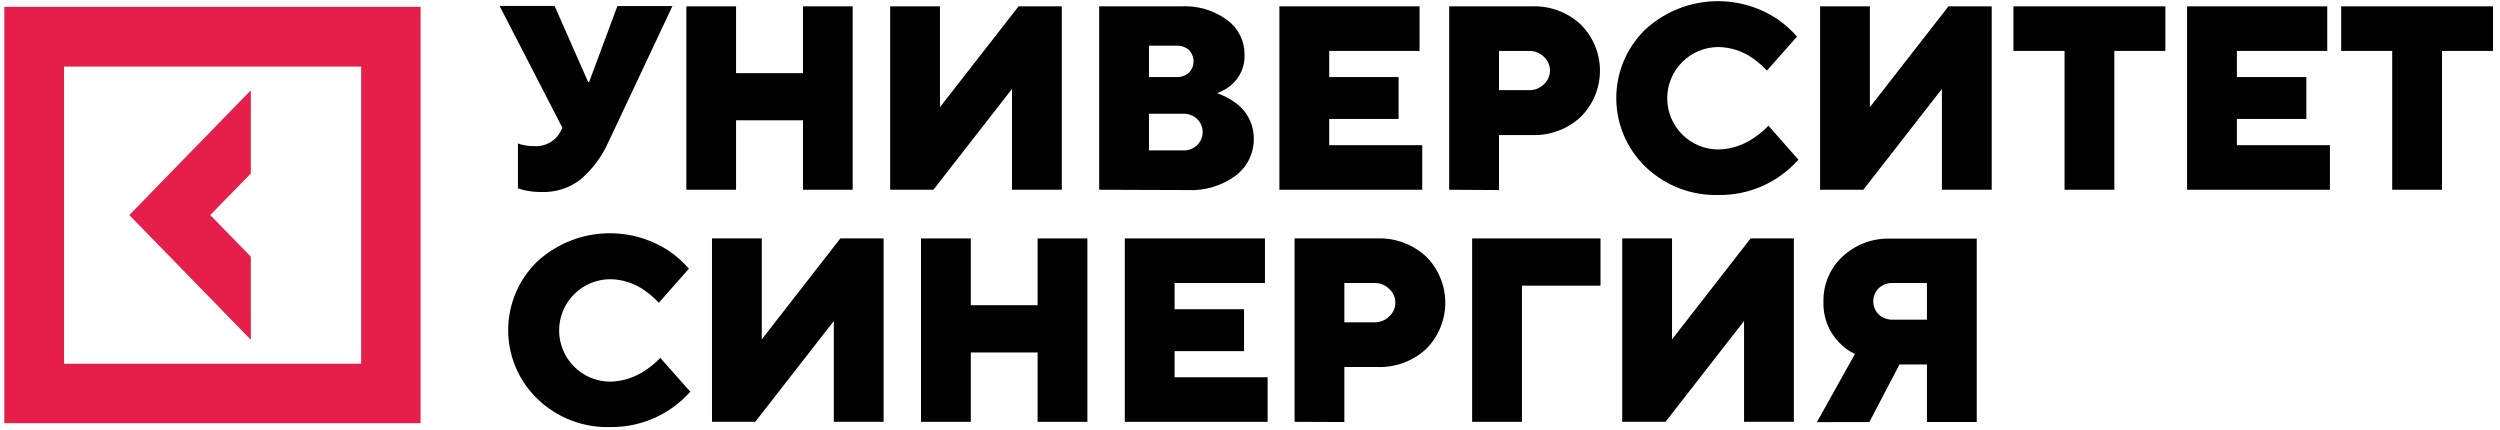
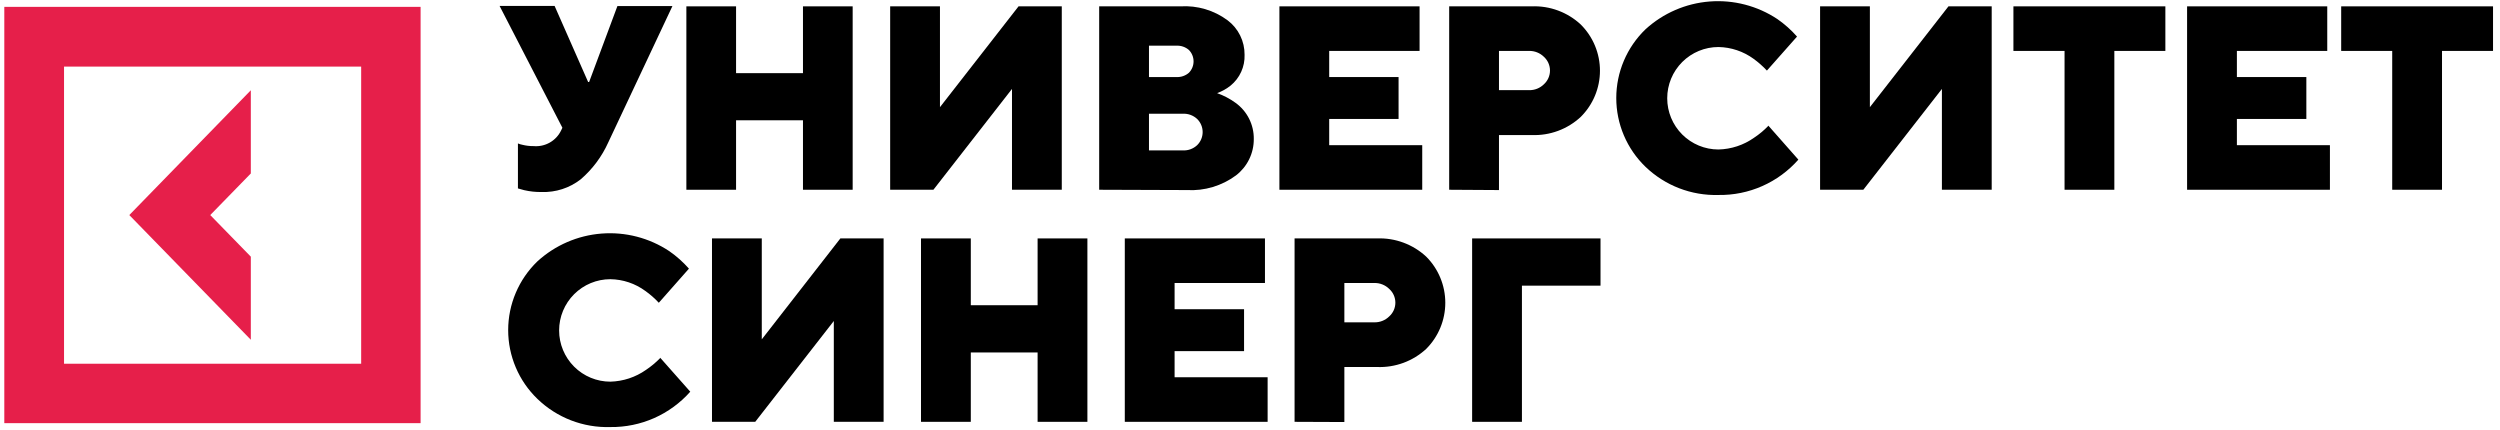
<svg xmlns="http://www.w3.org/2000/svg" width="244" height="42" viewBox="0 0 244 42" fill="none">
  <path d="M24.48 25.05L20.52 20.99L24.48 16.93V8.81L12.62 20.99L24.48 33.16V25.05Z" fill="#E61F4A" />
  <path d="M35.25 35.5H6.25V6.5H35.25V35.5ZM0.42 41.3H41.05V0.67H0.42V41.3Z" fill="#E61F4A" />
  <path d="M64.43 34.91L67.37 38.23C66.394 39.331 65.192 40.209 63.846 40.805C62.5 41.4 61.041 41.699 59.57 41.68C58.26 41.721 56.954 41.498 55.731 41.026C54.509 40.553 53.393 39.841 52.45 38.93C51.548 38.061 50.831 37.018 50.341 35.865C49.851 34.712 49.598 33.473 49.598 32.22C49.598 30.967 49.851 29.727 50.341 28.575C50.831 27.422 51.548 26.379 52.45 25.51C54.177 23.932 56.381 22.977 58.713 22.796C61.045 22.615 63.37 23.218 65.32 24.51C66.026 25.001 66.671 25.575 67.24 26.22L64.3 29.55C63.904 29.122 63.465 28.737 62.99 28.4C61.998 27.669 60.802 27.267 59.57 27.25C58.244 27.25 56.972 27.777 56.034 28.715C55.097 29.652 54.57 30.924 54.57 32.25C54.57 33.576 55.097 34.848 56.034 35.785C56.972 36.723 58.244 37.25 59.57 37.25C60.818 37.218 62.029 36.818 63.05 36.1C63.549 35.766 64.011 35.38 64.43 34.95" fill="black" />
  <path d="M69.49 41.17V23.27H74.35V33.12L82.02 23.27H86.24V41.17H81.38V31.33L73.71 41.17H69.49Z" fill="black" />
  <path d="M89.89 41.17V23.27H94.75V29.79H101.27V23.27H106.13V41.17H101.27V34.4H94.75V41.17H89.89Z" fill="black" />
  <path d="M109.78 41.17V23.27H123.46V27.62H114.64V30.18H121.42V34.27H114.64V36.82H123.72V41.17H109.78Z" fill="black" />
  <path d="M131.21 31.46H134.15C134.416 31.464 134.681 31.415 134.928 31.315C135.176 31.216 135.401 31.068 135.59 30.88C135.778 30.711 135.929 30.505 136.032 30.274C136.135 30.043 136.188 29.793 136.188 29.54C136.188 29.287 136.135 29.037 136.032 28.806C135.929 28.575 135.778 28.369 135.59 28.2C135.401 28.012 135.176 27.864 134.928 27.765C134.681 27.665 134.416 27.616 134.15 27.62H131.21V31.46ZM126.35 41.17V23.27H134.4C135.278 23.236 136.153 23.377 136.977 23.682C137.801 23.987 138.556 24.452 139.2 25.05C140.392 26.244 141.061 27.863 141.061 29.55C141.061 31.237 140.392 32.856 139.2 34.05C138.555 34.646 137.8 35.109 136.976 35.413C136.152 35.716 135.277 35.855 134.4 35.82H131.21V41.19L126.35 41.17Z" fill="black" />
  <path d="M143.68 41.17V23.27H156.21V27.88H148.54V41.17H143.68Z" fill="black" />
-   <path d="M158.33 41.17V23.27H163.19V33.12L170.86 23.27H175.08V41.17H170.22V31.33L162.55 41.17H158.33Z" fill="black" />
-   <path d="M184.75 31.2H188.07V27.62H184.75C184.237 27.599 183.738 27.783 183.36 28.13C183.192 28.298 183.058 28.498 182.967 28.717C182.876 28.937 182.83 29.172 182.83 29.41C182.83 29.648 182.876 29.883 182.967 30.103C183.058 30.322 183.192 30.522 183.36 30.69C183.738 31.037 184.237 31.221 184.75 31.2ZM177.33 41.2L181.04 34.55C180.46 34.279 179.937 33.898 179.5 33.43C178.986 32.903 178.585 32.276 178.321 31.588C178.058 30.9 177.939 30.166 177.97 29.43C177.951 28.613 178.105 27.801 178.422 27.048C178.739 26.295 179.212 25.617 179.81 25.06C180.434 24.47 181.169 24.01 181.973 23.706C182.776 23.402 183.632 23.261 184.49 23.29H192.93V41.19H188.07V35.57H185.39L182.45 41.19L177.33 41.2Z" fill="black" />
  <path d="M50.55 18.39V14C50.688 14.059 50.832 14.103 50.98 14.13C51.34 14.22 51.709 14.264 52.08 14.26C52.632 14.308 53.185 14.186 53.666 13.911C54.147 13.636 54.532 13.22 54.77 12.72L54.89 12.47L48.76 0.58H54.13L57.4 8H57.5L60.26 0.59H65.63L59.37 13.89C58.748 15.276 57.83 16.508 56.68 17.5C55.589 18.352 54.233 18.791 52.85 18.74C52.282 18.749 51.714 18.688 51.16 18.56L50.55 18.39Z" fill="black" />
  <path d="M66.99 18.52V0.62H71.84V7.14H78.37V0.62H83.22V18.52H78.37V11.74H71.84V18.52H66.99Z" fill="black" />
  <path d="M86.88 18.52V0.62H91.74V10.46L99.41 0.62H103.63V18.52H98.77V8.68L91.1 18.52H86.88Z" fill="black" />
  <path d="M112.14 14.68H115.46C115.712 14.691 115.964 14.652 116.201 14.564C116.438 14.476 116.655 14.342 116.84 14.17C117.011 14.003 117.146 13.804 117.239 13.584C117.331 13.365 117.379 13.129 117.379 12.89C117.379 12.652 117.331 12.415 117.239 12.196C117.146 11.976 117.011 11.777 116.84 11.61C116.655 11.438 116.438 11.304 116.201 11.216C115.964 11.128 115.712 11.089 115.46 11.1H112.14V14.68ZM112.14 7.52H114.82C115.266 7.544 115.703 7.393 116.04 7.1C116.33 6.803 116.492 6.405 116.492 5.99C116.492 5.575 116.33 5.177 116.04 4.88C115.703 4.587 115.266 4.436 114.82 4.46H112.14V7.52ZM107.28 18.52V0.62H115.21C116.856 0.517 118.485 0.999 119.81 1.98C120.332 2.372 120.754 2.882 121.042 3.467C121.33 4.052 121.477 4.697 121.47 5.35C121.49 5.921 121.377 6.489 121.141 7.009C120.905 7.53 120.552 7.988 120.11 8.35C119.714 8.668 119.268 8.918 118.79 9.09C119.429 9.316 120.031 9.633 120.58 10.03C121.141 10.431 121.596 10.961 121.908 11.576C122.219 12.19 122.378 12.871 122.37 13.56C122.375 14.248 122.221 14.927 121.919 15.545C121.617 16.163 121.176 16.702 120.63 17.12C119.253 18.14 117.561 18.646 115.85 18.55L107.28 18.52Z" fill="black" />
  <path d="M124.87 18.52V0.62H138.55V4.97H129.73V7.52H136.5V11.61H129.73V14.17H138.81V18.52H124.87Z" fill="black" />
  <path d="M146.3 8.8H149.24C149.506 8.805 149.77 8.758 150.017 8.66C150.265 8.562 150.49 8.416 150.68 8.23C150.868 8.06 151.019 7.853 151.122 7.621C151.225 7.389 151.279 7.139 151.279 6.885C151.279 6.631 151.225 6.381 151.122 6.149C151.019 5.917 150.868 5.71 150.68 5.54C150.49 5.354 150.265 5.208 150.017 5.11C149.77 5.012 149.506 4.965 149.24 4.97H146.3V8.8ZM141.44 18.52V0.62H149.49C150.368 0.584 151.244 0.723 152.068 1.029C152.892 1.334 153.647 1.8 154.29 2.4C154.881 2.991 155.351 3.692 155.671 4.464C155.991 5.236 156.156 6.064 156.156 6.9C156.156 7.736 155.991 8.564 155.671 9.336C155.351 10.108 154.881 10.809 154.29 11.4C153.647 12 152.892 12.466 152.068 12.771C151.244 13.077 150.368 13.216 149.49 13.18H146.3V18.55L141.44 18.52Z" fill="black" />
  <path d="M172.58 12.25L175.52 15.58C174.547 16.685 173.345 17.566 171.999 18.161C170.652 18.757 169.192 19.053 167.72 19.03C166.41 19.067 165.106 18.843 163.883 18.371C162.661 17.899 161.545 17.188 160.6 16.28C159.698 15.411 158.981 14.368 158.491 13.215C158.001 12.062 157.748 10.823 157.748 9.57C157.748 8.317 158.001 7.077 158.491 5.925C158.981 4.772 159.698 3.729 160.6 2.86C162.327 1.282 164.531 0.327 166.863 0.146C169.195 -0.035 171.52 0.568 173.47 1.86C174.176 2.351 174.821 2.925 175.39 3.57L172.45 6.89C172.055 6.466 171.619 6.081 171.15 5.74C170.152 5.013 168.954 4.611 167.72 4.59C166.394 4.59 165.122 5.117 164.184 6.054C163.247 6.992 162.72 8.264 162.72 9.59C162.72 10.916 163.247 12.188 164.184 13.126C165.122 14.063 166.394 14.59 167.72 14.59C168.969 14.563 170.181 14.162 171.2 13.44C171.701 13.109 172.164 12.723 172.58 12.29" fill="black" />
  <path d="M177.64 18.52V0.62H182.5V10.46L190.17 0.62H194.39V18.52H189.53V8.68L181.86 18.52H177.64Z" fill="black" />
  <path d="M201.5 18.52V4.97H196.51V0.62H211.34V4.97H206.36V18.52H201.5Z" fill="black" />
  <path d="M213.46 18.52V0.62H227.14V4.97H218.32V7.52H225.1V11.61H218.32V14.17H227.4V18.52H213.46Z" fill="black" />
  <path d="M233.48 18.52V4.97H228.5V0.62H243.32V4.97H238.34V18.52H233.48Z" fill="black" />
</svg>